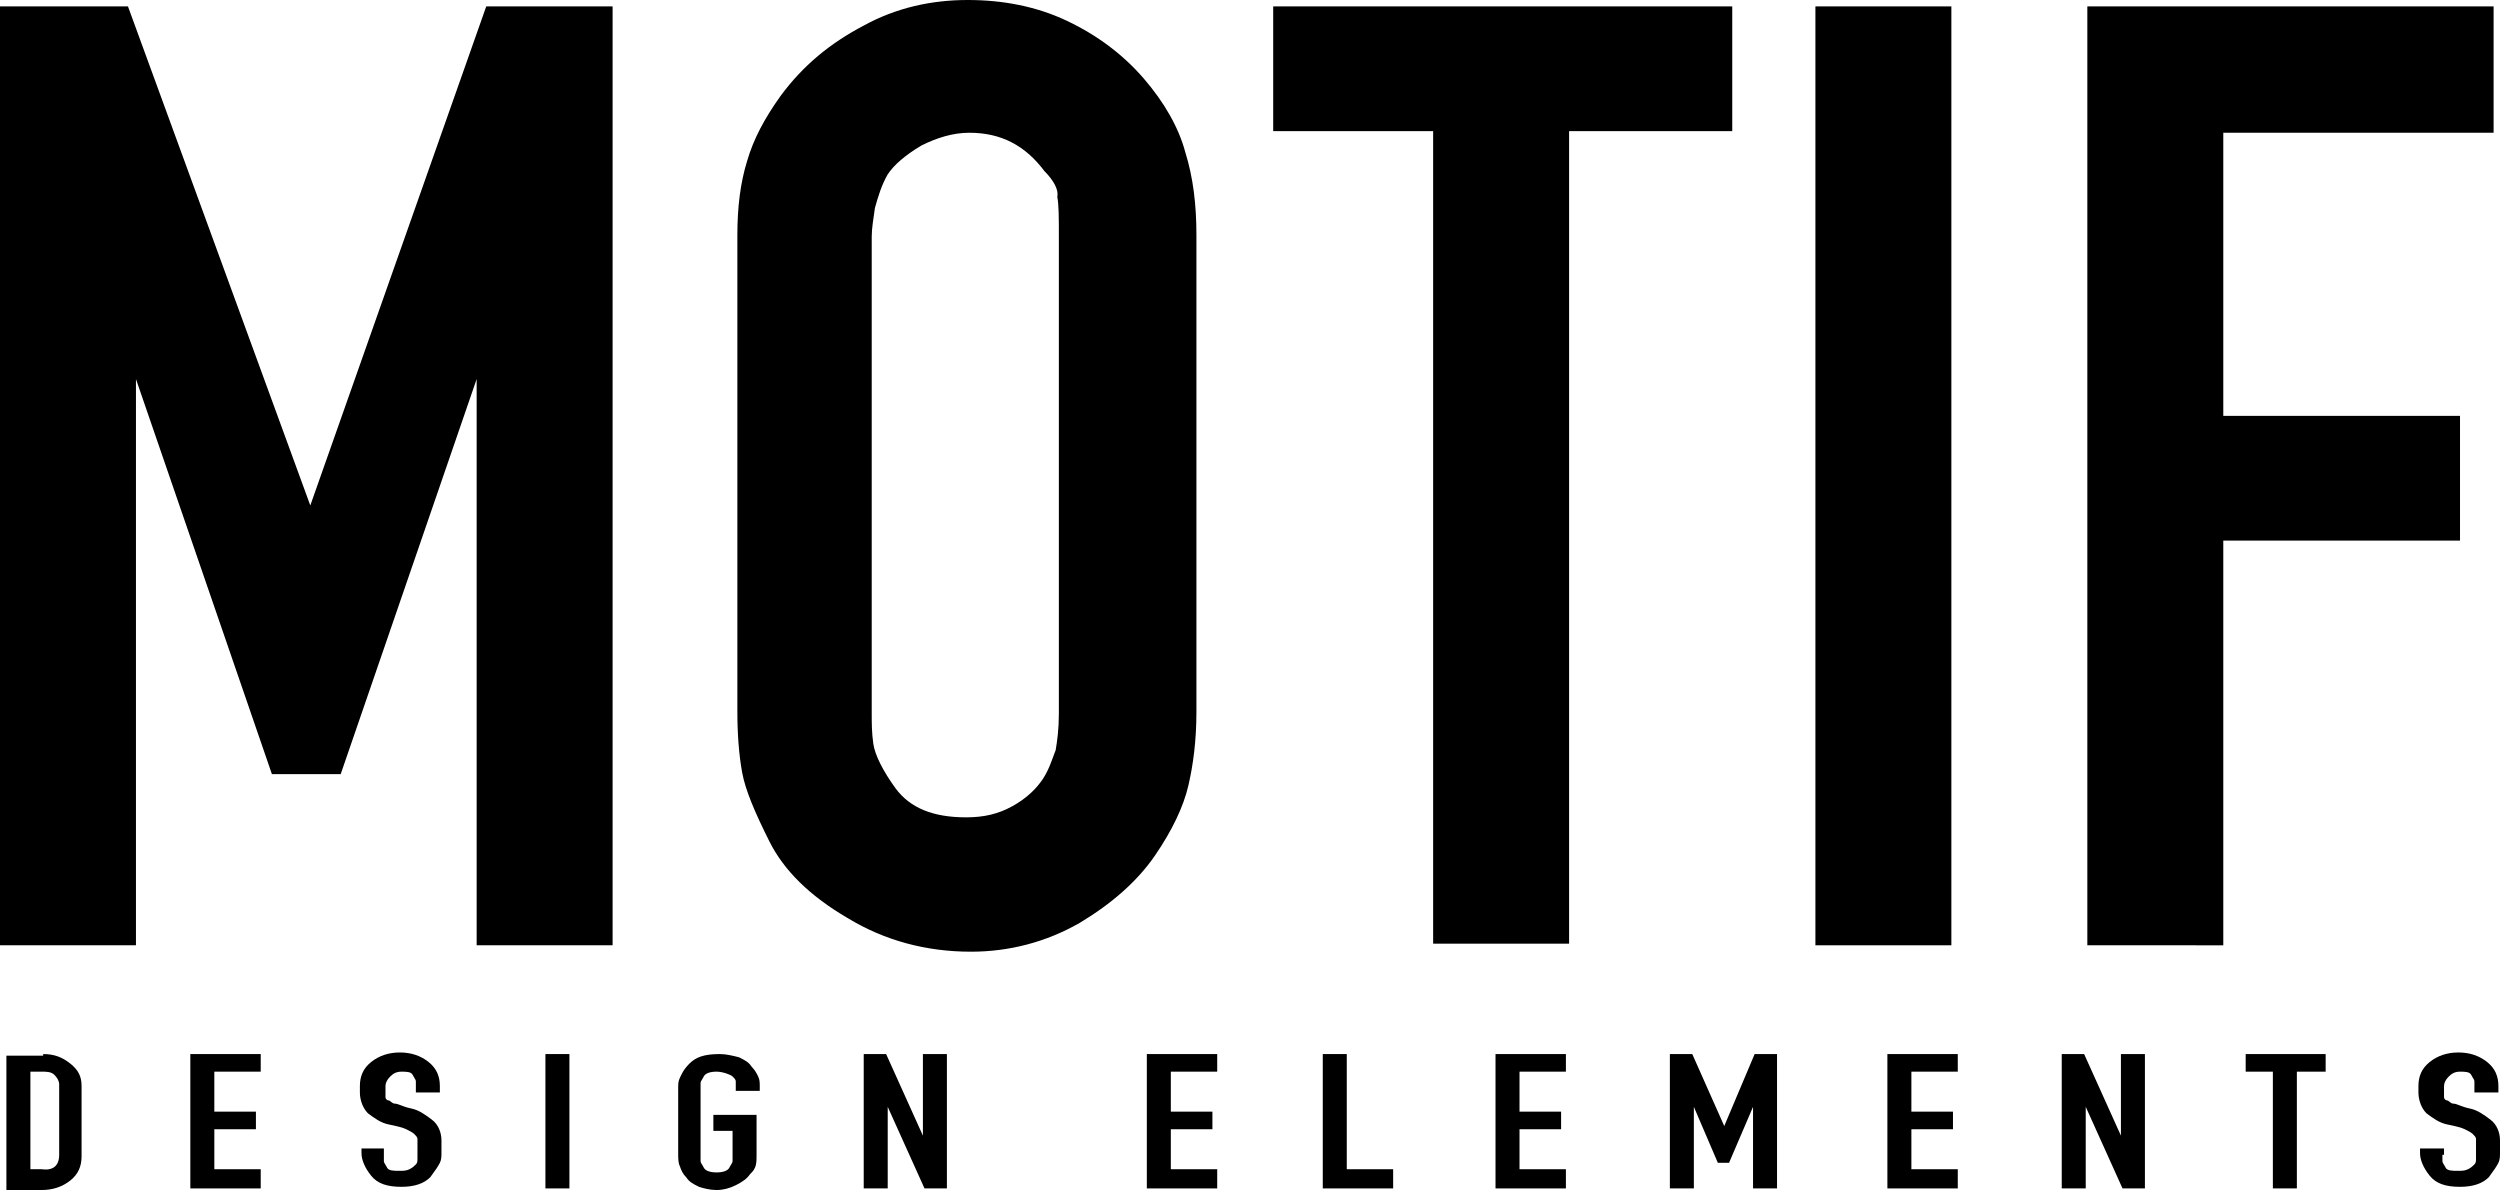
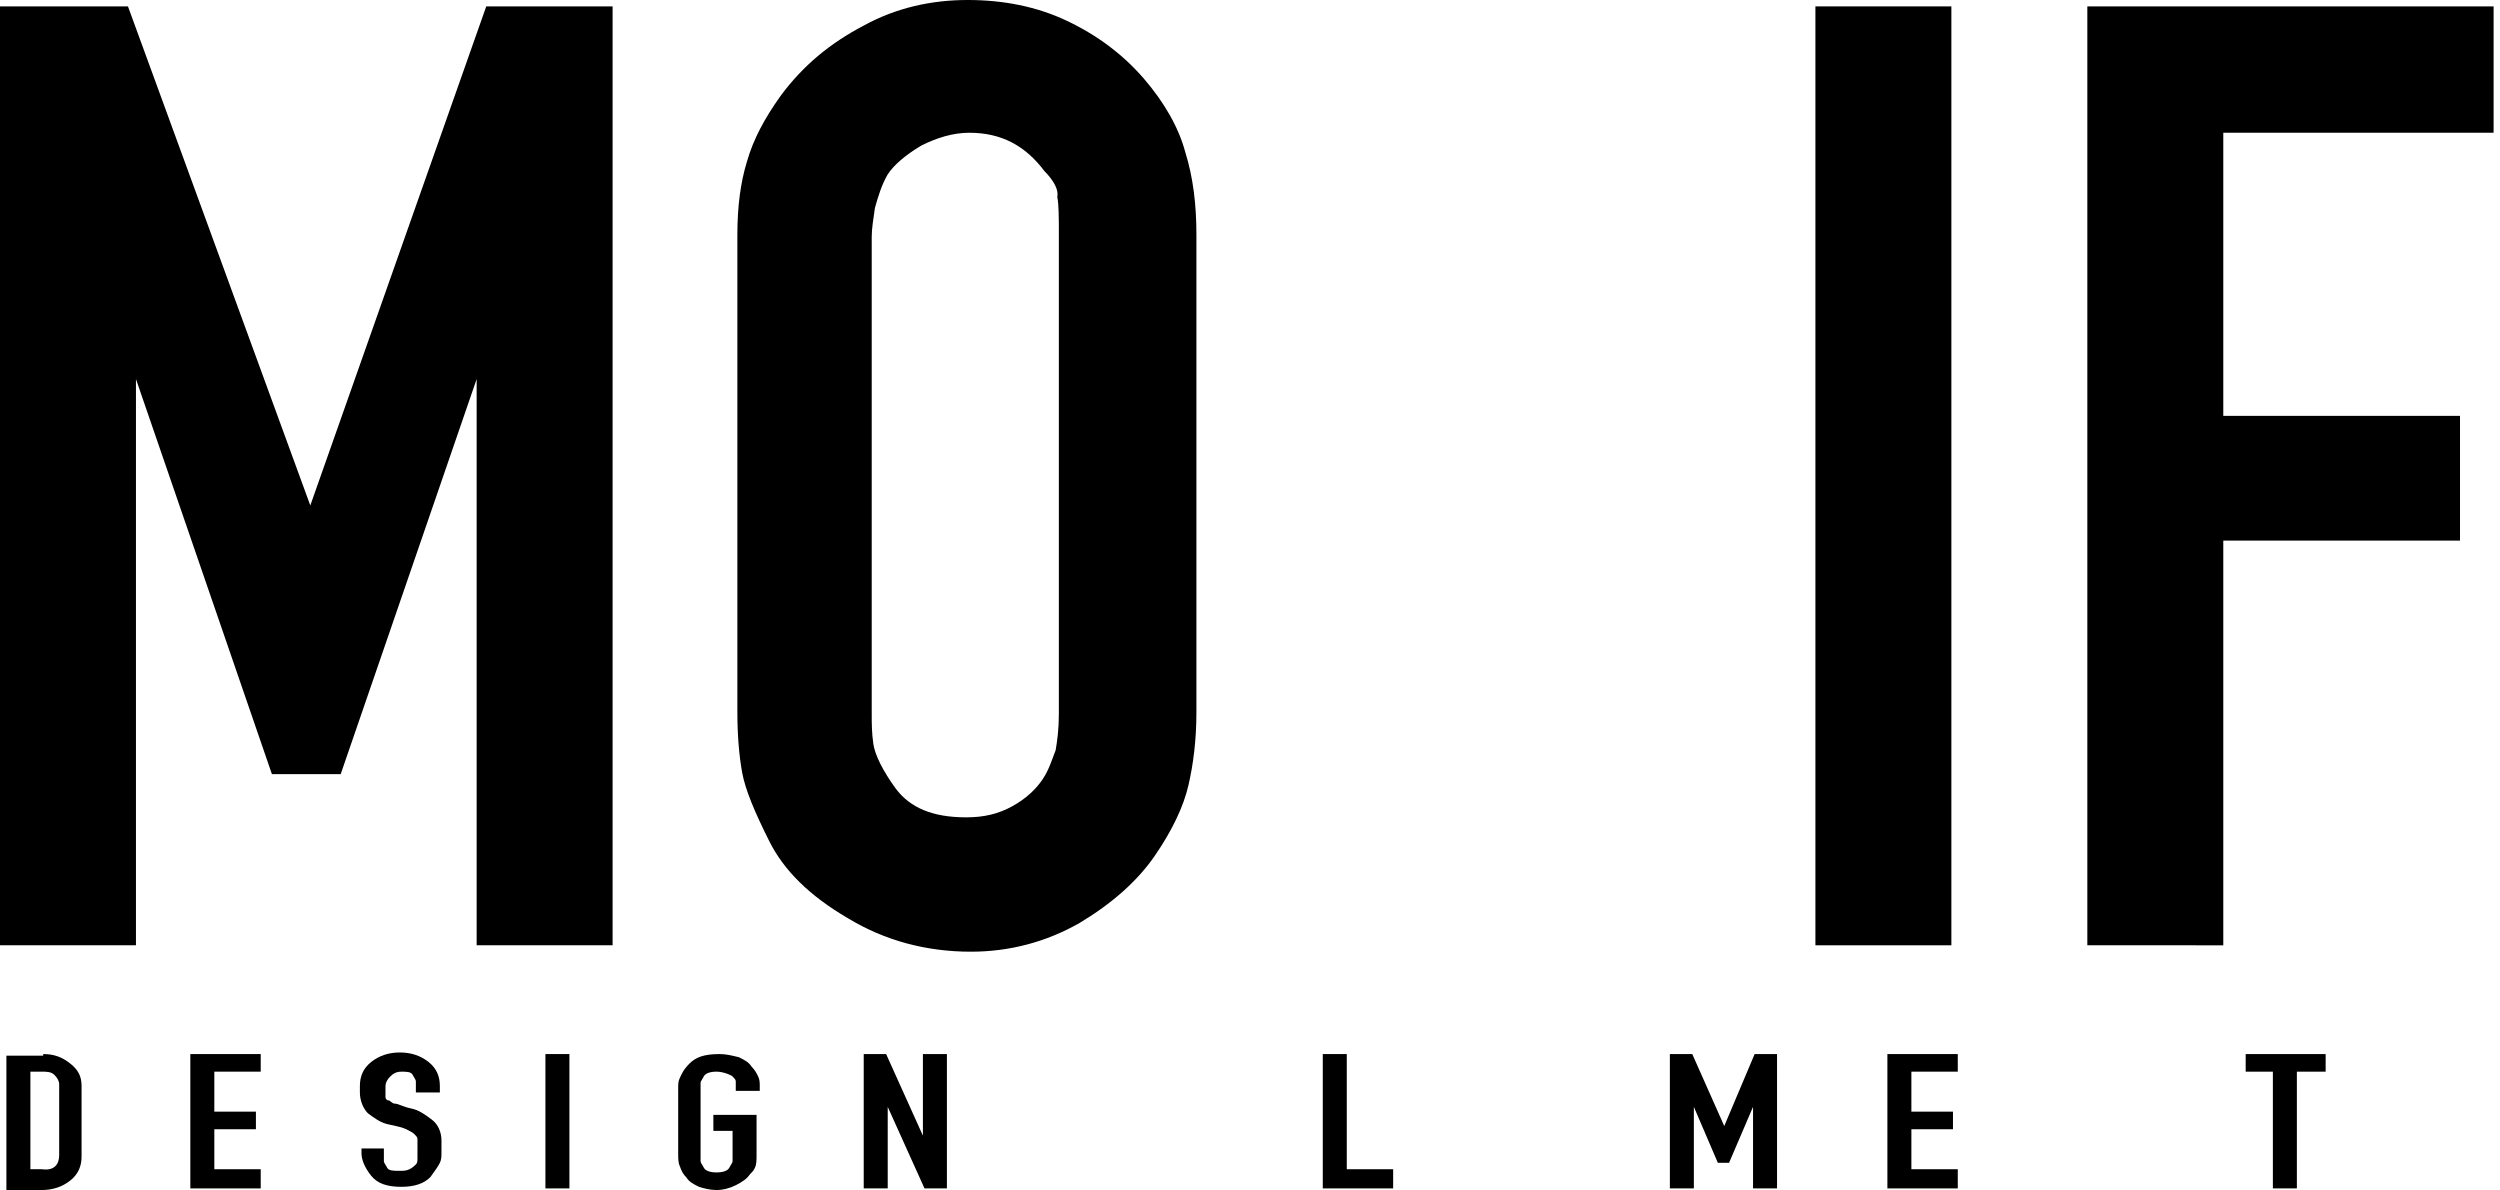
<svg xmlns="http://www.w3.org/2000/svg" version="1.1" id="Layer_1" x="0px" y="0px" viewBox="0 0 156.3 74.4" style="enable-background:new 0 0 156.3 74.4;" xml:space="preserve">
  <style type="text/css">
	.st0{fill:#000001;}
</style>
  <g>
    <g>
      <path class="st0" d="M2.7,65.9c0.7,0,1.2,0.2,1.7,0.6c0.5,0.4,0.7,0.8,0.7,1.4v4.4c0,0.6-0.2,1.1-0.7,1.5    c-0.5,0.4-1.1,0.6-1.8,0.6H0.4v-8.4H2.7z M3.7,72.2v-4.4c0-0.2-0.1-0.4-0.3-0.6S2.9,67,2.6,67H1.9v6.1h0.7    C3.3,73.2,3.7,72.9,3.7,72.2z" />
    </g>
    <g>
      <path class="st0" d="M16.3,73.1v1.2h-4.4v-8.4h4.4V67h-2.9v2.5H16v1.1h-2.6v2.5H16.3z" />
    </g>
    <g>
      <path class="st0" d="M24,72.2c0,0.2,0,0.3,0,0.4c0,0.1,0.1,0.2,0.2,0.4c0.1,0.2,0.4,0.2,0.8,0.2c0.2,0,0.4,0,0.6-0.1    c0.2-0.1,0.3-0.2,0.4-0.3c0.1-0.1,0.1-0.2,0.1-0.4c0-0.1,0-0.2,0-0.2v-0.6c0-0.2,0-0.3,0-0.4c0-0.1-0.1-0.2-0.2-0.3    c-0.1-0.1-0.3-0.2-0.5-0.3c-0.2-0.1-0.6-0.2-1.1-0.3s-0.9-0.4-1.3-0.7c-0.3-0.3-0.5-0.8-0.5-1.3v-0.4c0-0.6,0.2-1.1,0.7-1.5    s1.1-0.6,1.8-0.6c0.7,0,1.3,0.2,1.8,0.6c0.5,0.4,0.7,0.9,0.7,1.5v0.4h-1.5v-0.4c0-0.1,0-0.2,0-0.3c0-0.1-0.1-0.2-0.2-0.4    c-0.1-0.2-0.4-0.2-0.7-0.2c-0.3,0-0.5,0.1-0.7,0.3c-0.2,0.2-0.3,0.4-0.3,0.6v0.4c0,0.2,0,0.3,0,0.3c0,0.1,0.1,0.2,0.2,0.2    s0.2,0.2,0.4,0.2s0.5,0.2,1,0.3s0.9,0.4,1.3,0.7c0.4,0.3,0.6,0.8,0.6,1.3v0.7c0,0.3,0,0.5-0.1,0.7s-0.3,0.5-0.6,0.9    c-0.4,0.4-1,0.6-1.8,0.6c-0.9,0-1.5-0.2-1.9-0.7s-0.6-1-0.6-1.4v-0.3H24V72.2z" />
    </g>
    <g>
      <path class="st0" d="M34.1,74.3v-8.4h1.5v8.4H34.1z" />
    </g>
    <g>
      <path class="st0" d="M46.9,73.4c-0.2,0.3-0.5,0.5-0.9,0.7c-0.4,0.2-0.8,0.3-1.2,0.3c-0.4,0-0.8-0.1-1.1-0.2    c-0.4-0.2-0.6-0.3-0.8-0.6c-0.2-0.2-0.3-0.4-0.4-0.7c-0.1-0.2-0.1-0.5-0.1-0.8V68c0-0.2,0-0.4,0.1-0.6c0.1-0.2,0.2-0.5,0.6-0.9    s0.9-0.6,1.9-0.6c0.4,0,0.8,0.1,1.2,0.2c0.4,0.2,0.6,0.3,0.8,0.6c0.2,0.2,0.3,0.4,0.4,0.6c0.1,0.2,0.1,0.4,0.1,0.6v0.3h-1.5v-0.3    c0-0.1,0-0.2,0-0.3c0-0.1-0.1-0.2-0.2-0.3S45.2,67,44.8,67c-0.4,0-0.7,0.1-0.8,0.3c-0.1,0.2-0.2,0.3-0.2,0.4c0,0.1,0,0.2,0,0.3    v4.2c0,0.2,0,0.3,0,0.4c0,0.1,0.1,0.2,0.2,0.4s0.4,0.3,0.8,0.3c0.4,0,0.7-0.1,0.8-0.3c0.1-0.2,0.2-0.3,0.2-0.4c0-0.1,0-0.2,0-0.4    v-1.5h-1.2v-1h2.7v2.5c0,0.3,0,0.6-0.1,0.8S47.1,73.2,46.9,73.4z" />
    </g>
    <g>
      <path class="st0" d="M57.8,74.3l-2.3-5.1v5.1H54v-8.4h1.4l2.3,5.1v-5.1h1.5v8.4H57.8z" />
-       <path class="st0" d="M76.1,73.1v1.2h-4.4v-8.4h4.4V67h-2.9v2.5h2.6v1.1h-2.6v2.5H76.1z" />
    </g>
    <g>
      <path class="st0" d="M87.1,74.3h-4.4v-8.4h1.5v7.2h2.9V74.3z" />
    </g>
    <g>
-       <path class="st0" d="M97.9,73.1v1.2h-4.4v-8.4h4.4V67h-2.9v2.5h2.6v1.1h-2.6v2.5H97.9z" />
-     </g>
+       </g>
    <g>
      <path class="st0" d="M109.6,74.3v-5.1l-1.5,3.5h-0.7l-1.5-3.5v5.1h-1.5v-8.4h1.4l2,4.5l1.9-4.5h1.4v8.4H109.6z" />
    </g>
    <g>
      <path class="st0" d="M122.4,73.1v1.2h-4.4v-8.4h4.4V67h-2.9v2.5h2.6v1.1h-2.6v2.5H122.4z" />
    </g>
    <g>
-       <path class="st0" d="M132.7,74.3l-2.3-5.1v5.1h-1.5v-8.4h1.4l2.3,5.1v-5.1h1.5v8.4H132.7z" />
-     </g>
+       </g>
    <g>
      <path class="st0" d="M142.1,74.3V67h-1.7v-1.1h5V67h-1.8v7.3H142.1z" />
    </g>
    <g>
-       <path class="st0" d="M152.7,72.2c0,0.2,0,0.3,0,0.4c0,0.1,0.1,0.2,0.2,0.4c0.1,0.2,0.4,0.2,0.8,0.2c0.2,0,0.4,0,0.6-0.1    c0.2-0.1,0.3-0.2,0.4-0.3c0.1-0.1,0.1-0.2,0.1-0.4c0-0.1,0-0.2,0-0.2v-0.6c0-0.2,0-0.3,0-0.4c0-0.1-0.1-0.2-0.2-0.3    c-0.1-0.1-0.3-0.2-0.5-0.3c-0.2-0.1-0.6-0.2-1.1-0.3s-0.9-0.4-1.3-0.7c-0.3-0.3-0.5-0.8-0.5-1.3v-0.4c0-0.6,0.2-1.1,0.7-1.5    c0.5-0.4,1.1-0.6,1.8-0.6c0.7,0,1.3,0.2,1.8,0.6s0.7,0.9,0.7,1.5v0.4h-1.5v-0.4c0-0.1,0-0.2,0-0.3c0-0.1-0.1-0.2-0.2-0.4    c-0.1-0.2-0.4-0.2-0.7-0.2c-0.3,0-0.5,0.1-0.7,0.3c-0.2,0.2-0.3,0.4-0.3,0.6v0.4c0,0.2,0,0.3,0,0.3c0,0.1,0.1,0.2,0.2,0.2    s0.2,0.2,0.4,0.2s0.5,0.2,1,0.3s0.9,0.4,1.3,0.7s0.6,0.8,0.6,1.3v0.7c0,0.3,0,0.5-0.1,0.7c-0.1,0.2-0.3,0.5-0.6,0.9    c-0.4,0.4-1,0.6-1.8,0.6c-0.9,0-1.5-0.2-1.9-0.7s-0.6-1-0.6-1.4v-0.3h1.5V72.2z" />
-     </g>
+       </g>
    <g>
      <path class="st0" d="M29.8,59.1V23.7l-8.5,24.7H17L8.5,23.7v35.4H0V0.4h8l11.4,31.2L30.4,0.4h7.9v58.7H29.8z" />
    </g>
    <g>
      <path class="st0" d="M48.8,6c1.4-1.9,3.1-3.3,5.2-4.4C56,0.5,58.2,0,60.5,0c2.2,0,4.3,0.4,6.2,1.3c1.9,0.9,3.5,2.1,4.8,3.6    c1.3,1.5,2.2,3.1,2.6,4.6c0.5,1.6,0.7,3.3,0.7,5.2v29.8c0,1.8-0.2,3.3-0.5,4.6c-0.3,1.3-1,2.8-2.1,4.4c-1.1,1.6-2.7,3-4.7,4.2    c-2.1,1.2-4.4,1.8-6.8,1.8c-2.8,0-5.4-0.7-7.7-2.1c-2.4-1.4-4-3-4.9-4.8c-0.9-1.8-1.5-3.2-1.7-4.3c-0.2-1.1-0.3-2.4-0.3-3.8V14.7    c0-1.8,0.2-3.3,0.6-4.6C47.1,8.7,47.8,7.4,48.8,6z M65.3,10.7c-1.2-1.6-2.7-2.4-4.7-2.4c-1,0-2,0.3-3,0.8c-1,0.6-1.7,1.2-2.1,1.8    c-0.4,0.7-0.6,1.4-0.8,2.1c-0.1,0.7-0.2,1.3-0.2,1.8v29.8c0,0.6,0,1.2,0.1,1.9s0.6,1.7,1.4,2.8c0.9,1.2,2.3,1.8,4.4,1.8    c1.1,0,2-0.2,2.9-0.7c0.9-0.5,1.5-1.1,1.9-1.7c0.4-0.6,0.6-1.3,0.8-1.8c0.1-0.6,0.2-1.3,0.2-2.3V14.8c0-1.2,0-2-0.1-2.5    C66.2,11.9,65.9,11.3,65.3,10.7z" />
    </g>
    <g>
-       <path class="st0" d="M89.6,59.1V8.2h-10V0.4h28.7v7.8H98.1v50.8H89.6z" />
-     </g>
+       </g>
    <g>
      <path class="st0" d="M113.5,59.1V0.4h8.5v58.7H113.5z" />
    </g>
    <g>
      <path class="st0" d="M130.5,59.1V0.4h25.4v7.9H139V26h14.8v7.8H139v25.3H130.5z" />
    </g>
  </g>
</svg>